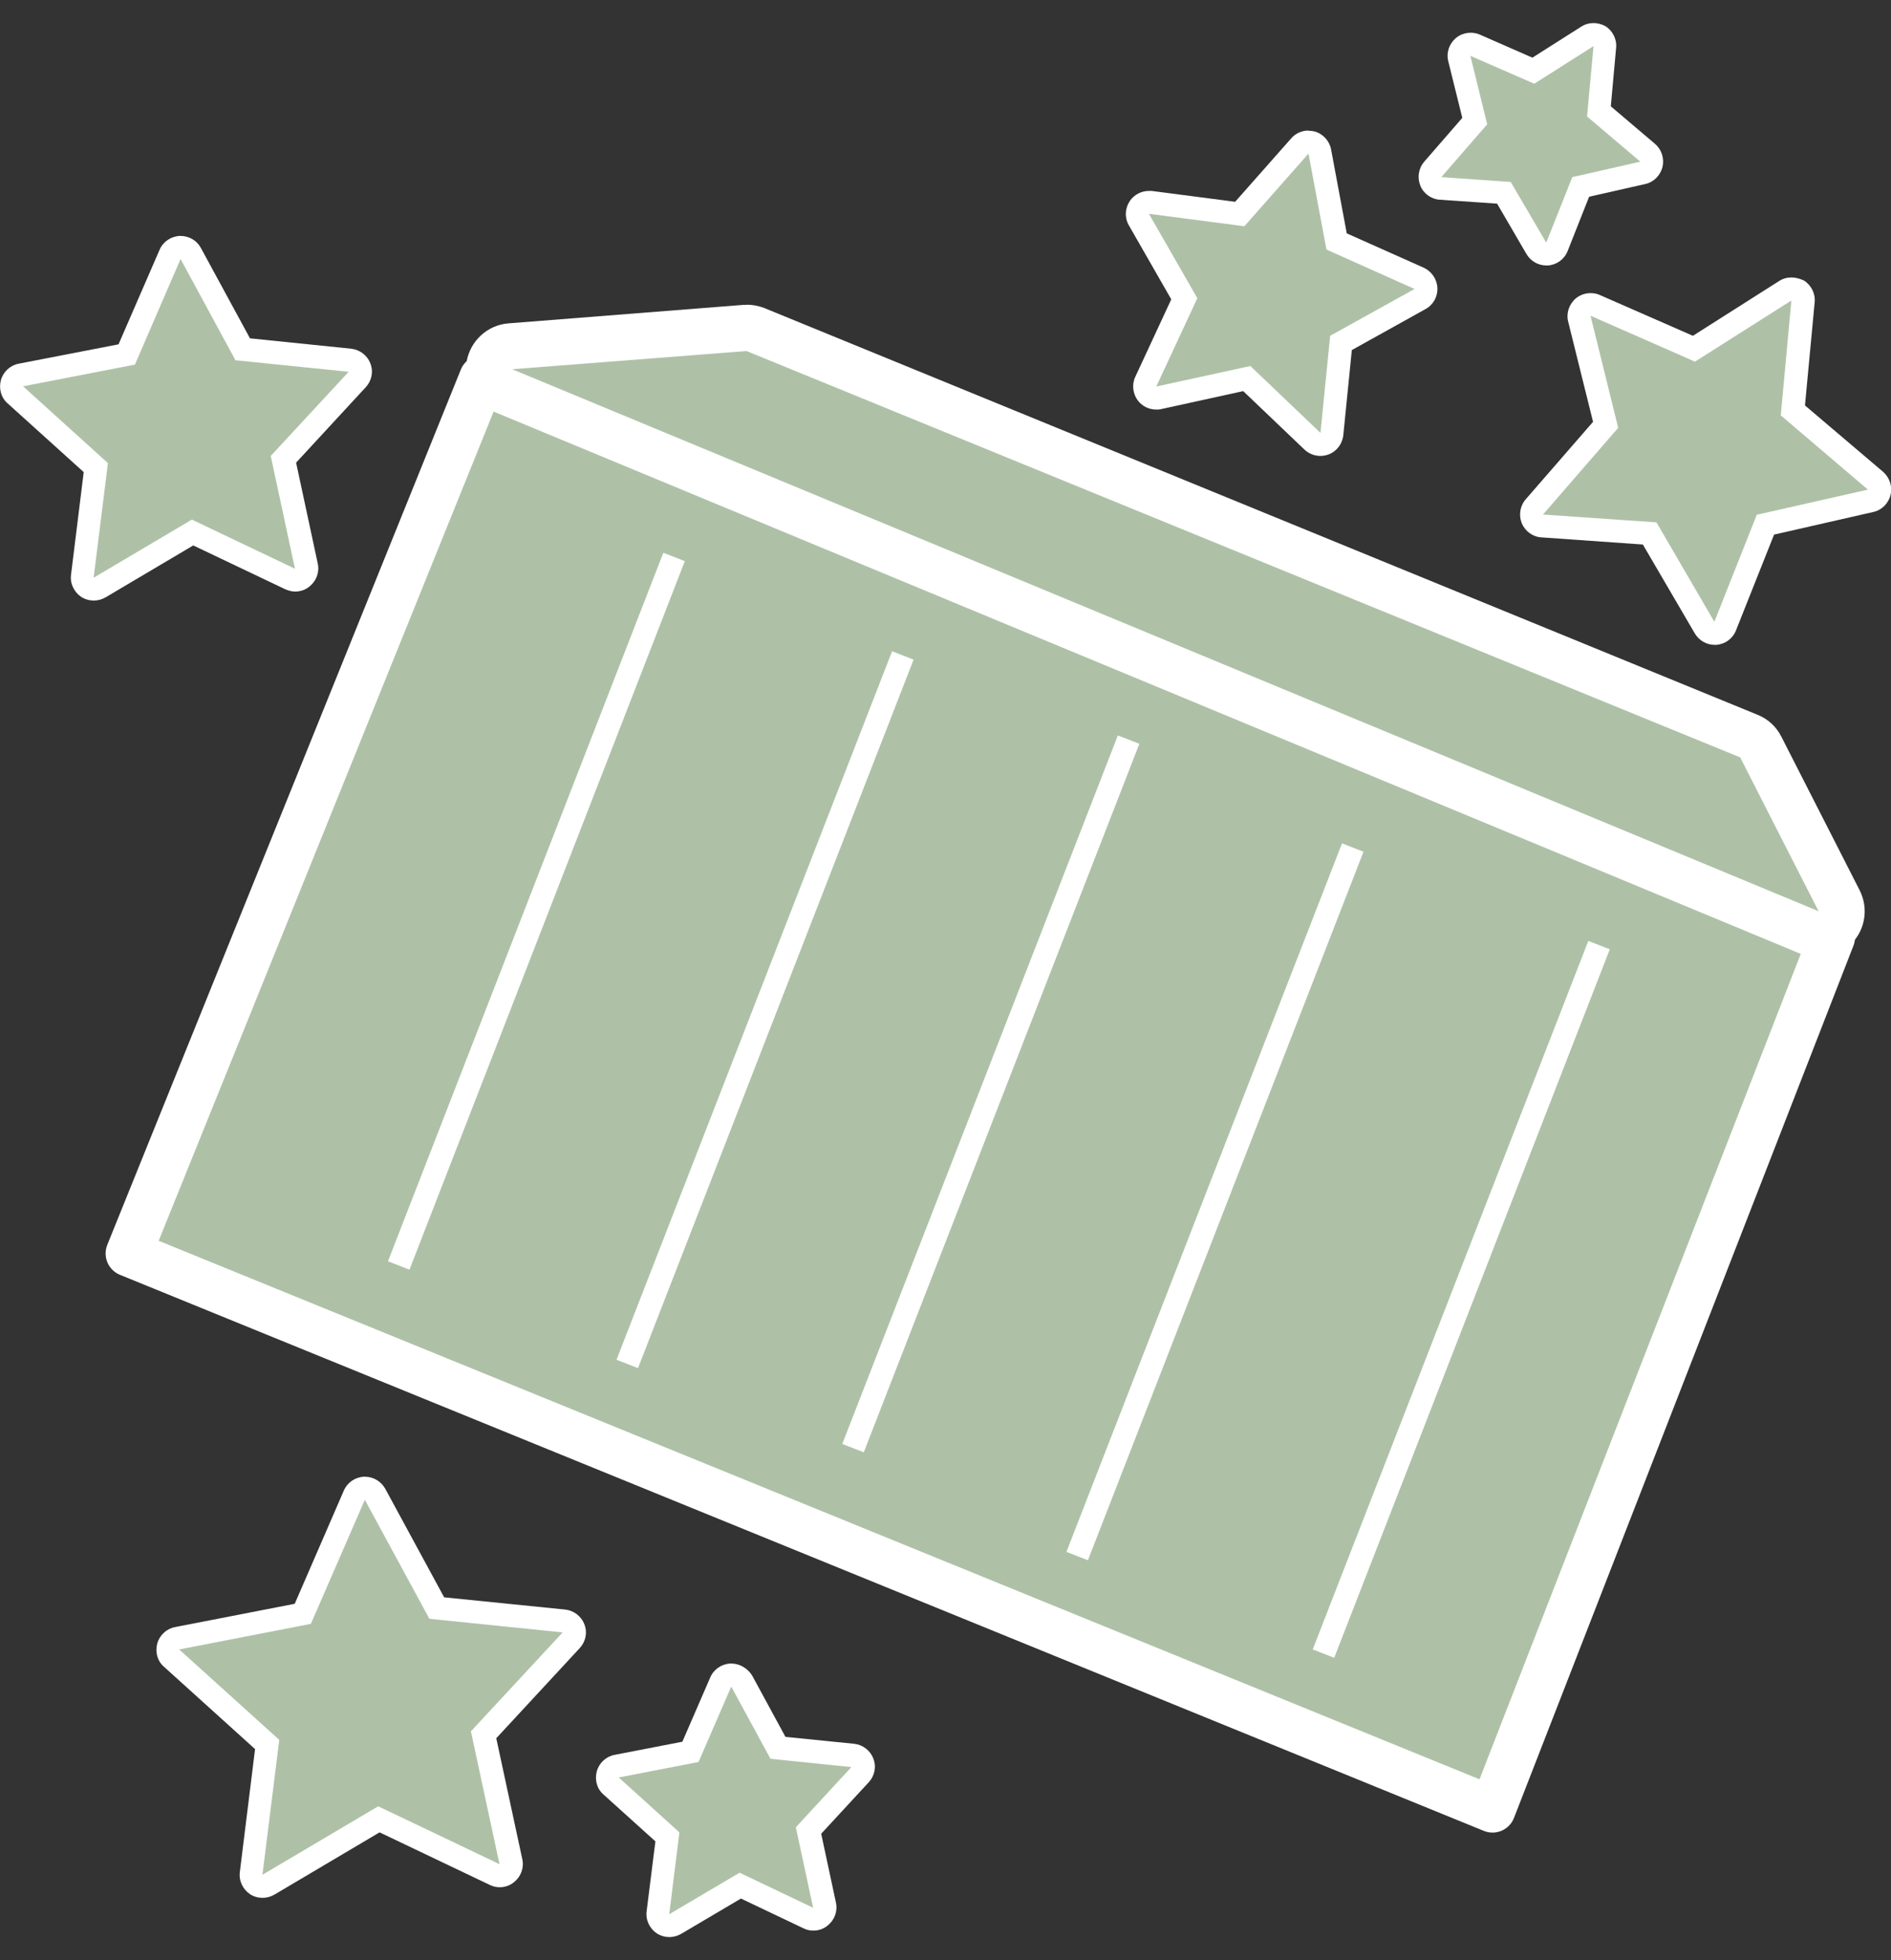
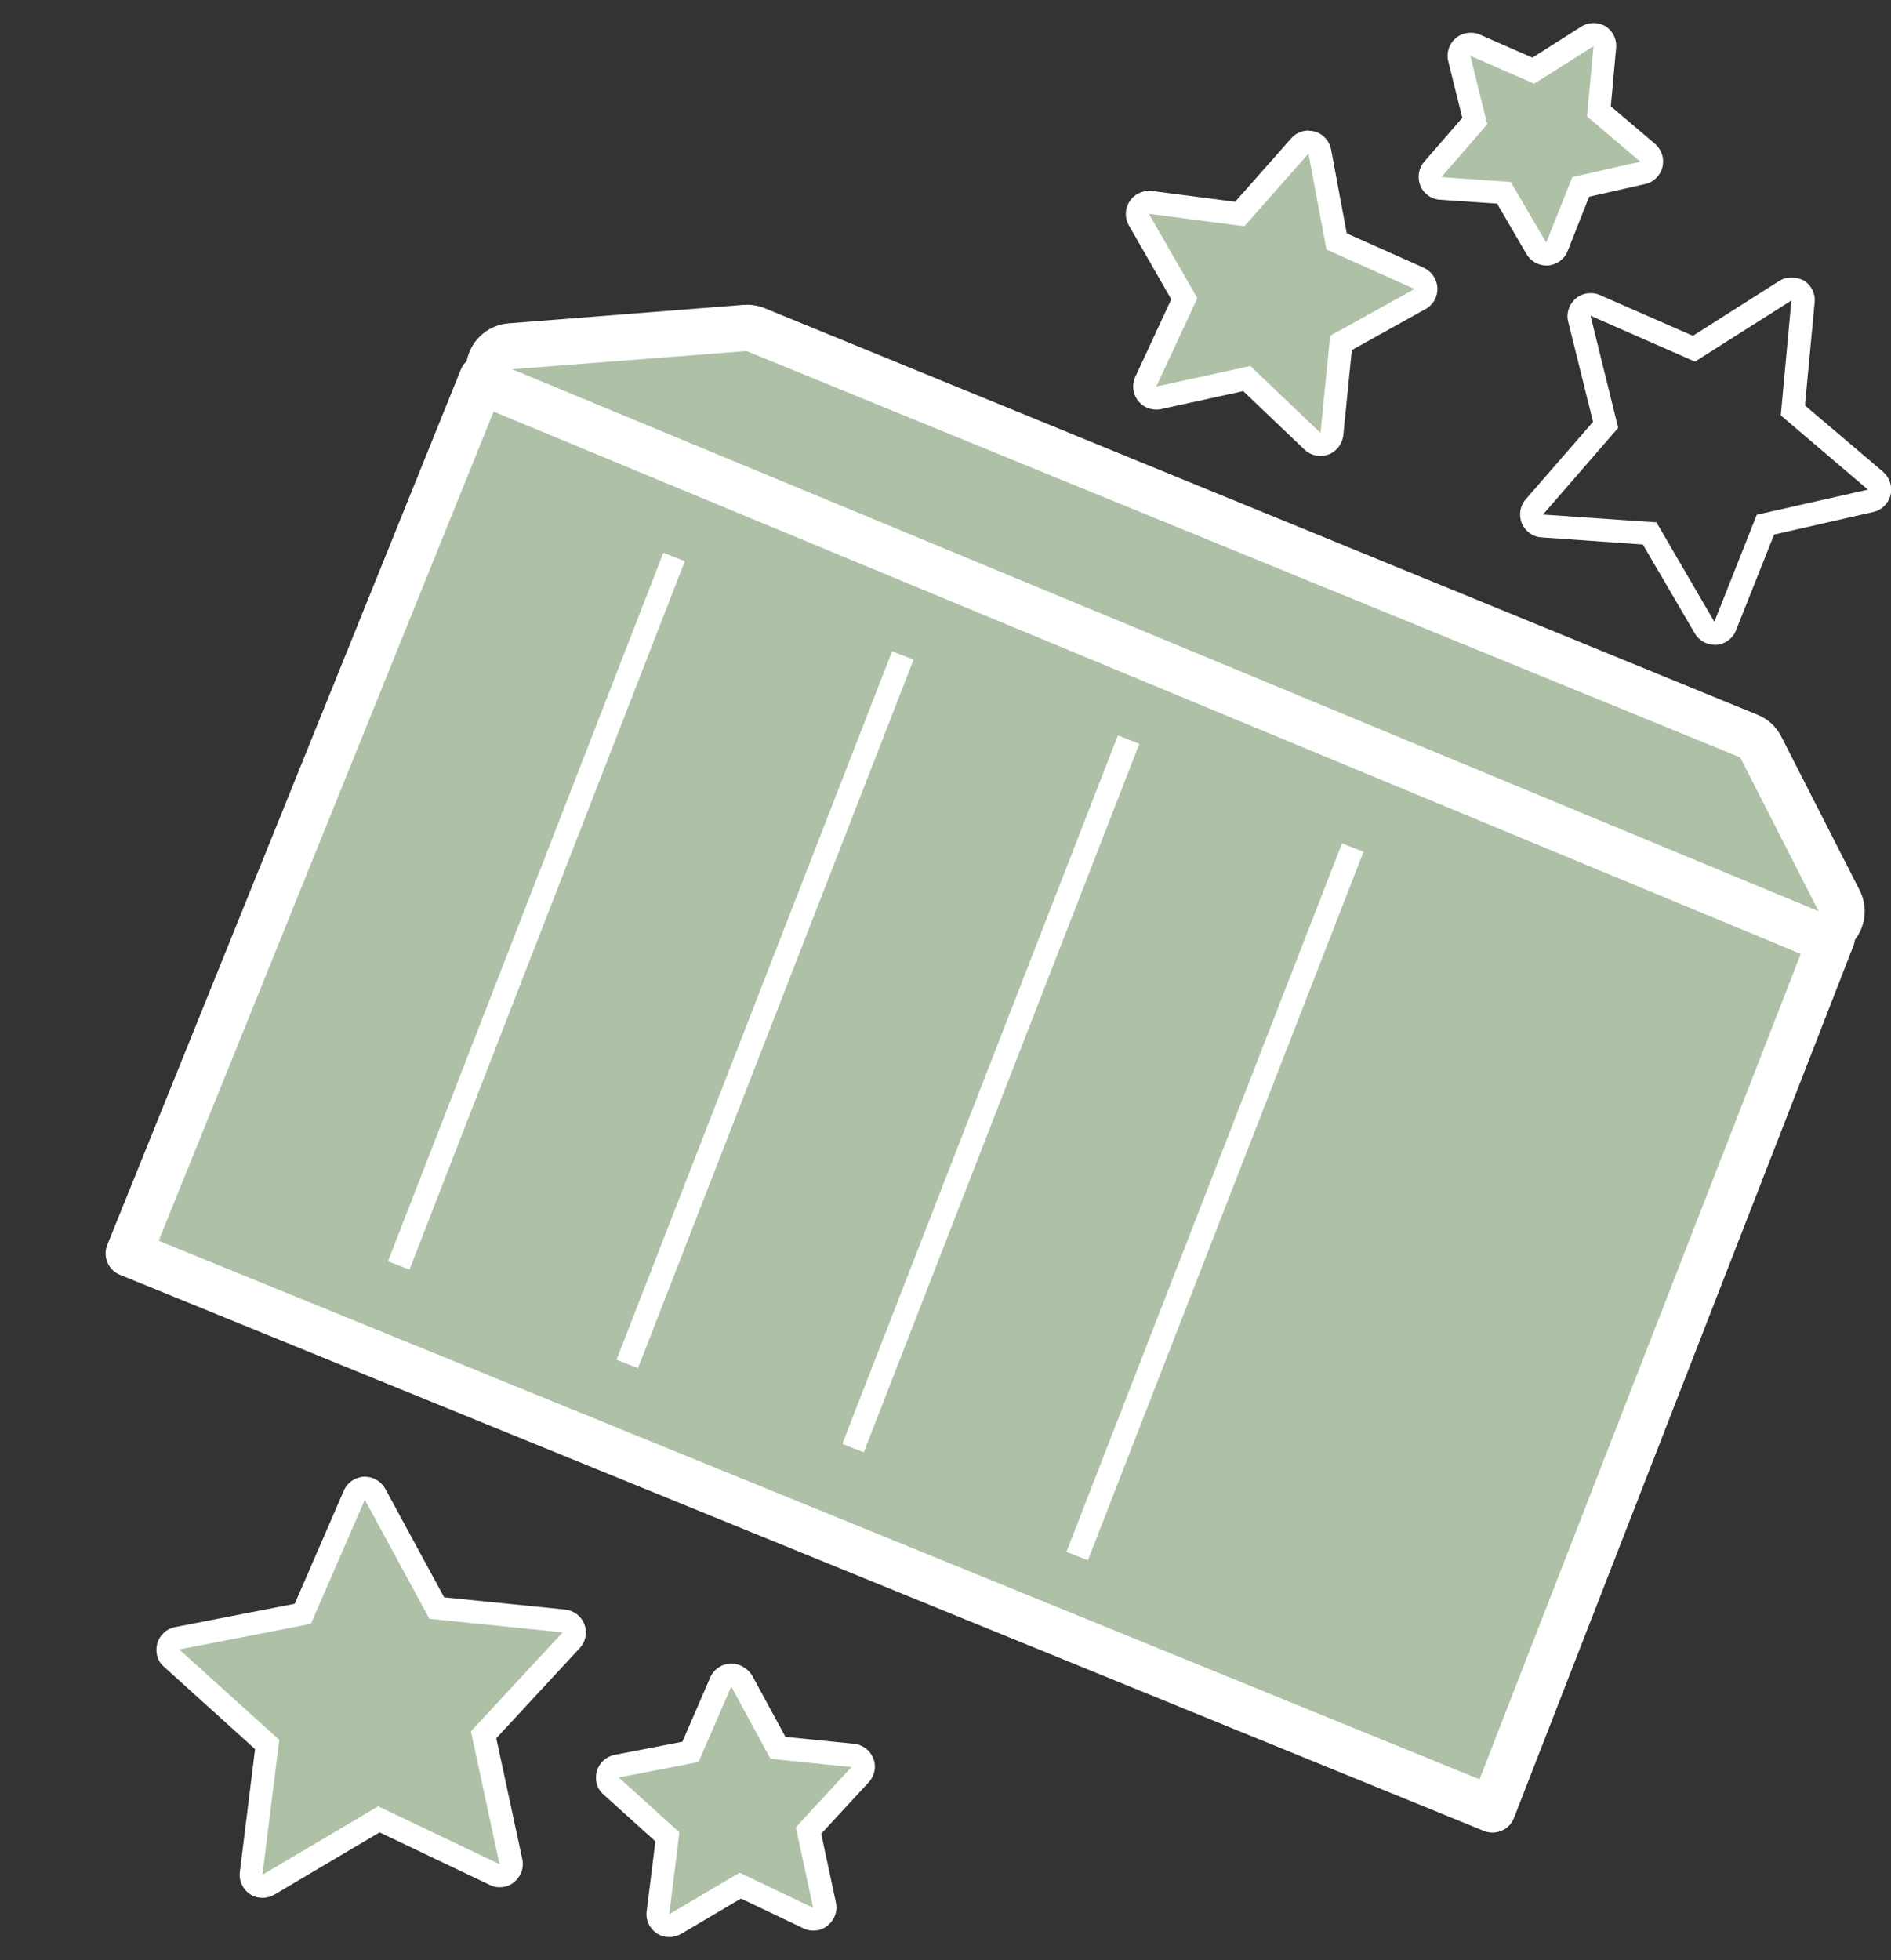
<svg xmlns="http://www.w3.org/2000/svg" viewBox="0 0 82 85">
  <rect x="0" y="0" width="82" height="85" fill="#333333" stroke="none" />
  <g fill="#aec1a7">
    <g stroke="#fff" stroke-linejoin="round" stroke-miterlimit="10">
      <path stroke-width="2" d="M20.91 16.4 79.44 40.64 64.72 78.46 5.58 54.35z" />
      <path d="m29.23 24.15l-11.94 30.72" />
      <path d="M 39.15,28.42 27.2,59.14" />
      <path d="m48.94 32.07l-11.95 30.72" />
      <path d="m58.66 36.75l-11.95 30.72" />
-       <path d="M 69.34,40.98 57.39,71.7" />
    </g>
    <path d="m78.86 40.51c-.13 0-.26-.02-.38-.08l-56.65-23.5c-.43-.18-.68-.62-.6-1.08.07-.46.45-.8.91-.84l10.16-.8c.03 0 .05 0 .08 0 .13 0 .26.03.38.07l43.09 17.62c.22.09.4.26.51.47l3.4 6.67c.19.37.13.83-.16 1.13-.2.23-.46.34-.74.34" />
  </g>
  <path fill="#fff" d="m32.37 15.22l43.09 17.62 3.4 6.67-56.65-23.5 10.16-.79m0-2c-.05 0-.1 0-.16.001l-10.16.8c-.92.07-1.67.77-1.82 1.68-.15.91.35 1.81 1.21 2.16l56.65 23.5c.25.1.51.15.77.15.55 0 1.08-.22 1.47-.64.57-.62.69-1.52.31-2.27l-3.4-6.67c-.22-.43-.58-.76-1.03-.94l-43.08-17.64c-.24-.09-.5-.14-.76-.14z" />
-   <path fill="#aec1a7" d="m74.34 27.46c-.18 0-.34-.09-.43-.25l-2.38-4.08-4.66-.32c-.19-.001-.35-.13-.43-.31s-.04-.38.08-.52l3.09-3.56-1.14-4.6c-.05-.19.02-.38.16-.5.09-.08.21-.12.32-.12.07 0 .14.001.2.04l4.29 1.88 3.96-2.52c.08-.05.18-.08.27-.08.09 0 .18.02.26.07.16.1.25.28.24.47l-.44 4.72 3.59 3.04c.14.12.21.32.16.5s-.19.33-.38.37l-4.56 1.03-1.75 4.4c-.07.18-.24.3-.43.31 0 .03-.001.03-.02.03" />
  <path fill="#fff" d="m77.68 13.03l-.46 4.98 3.78 3.22-4.82 1.09-1.84 4.64-2.51-4.31-4.92-.34 3.26-3.76-1.2-4.86 4.53 1.99 4.18-2.65m0-1c-.19 0-.37.05-.54.16l-3.73 2.37-4.04-1.77c-.13-.06-.27-.08-.4-.08-.23 0-.46.08-.64.23-.29.25-.42.64-.33 1l1.08 4.35-2.92 3.36c-.25.29-.31.69-.17 1.04.15.35.48.59.85.61l4.4.31 2.25 3.85c.18.31.51.5.86.5.02 0 .05 0 .08 0 .38-.03.71-.27.85-.63l1.65-4.15 4.3-.98c.37-.08.66-.37.75-.74.09-.37-.04-.75-.32-1l-3.39-2.88.42-4.47c.04-.38-.15-.75-.47-.95-.18-.08-.36-.13-.54-.13z" />
  <path fill="#aec1a7" d="m57.25 19.26c-.13 0-.25-.05-.35-.14l-2.84-2.72-3.82.84c-.04.001-.07.001-.11.001-.15 0-.29-.07-.39-.19-.12-.15-.14-.35-.06-.52l1.67-3.59-1.97-3.43c-.09-.16-.08-.37.03-.52.09-.14.25-.22.42-.22.02 0 .04 0 .06 0l3.87.5 2.61-2.95c.1-.11.23-.17.38-.17.04 0 .09.001.13.02.18.05.32.2.36.39l.73 3.9 3.58 1.6c.17.08.29.25.3.44.001.19-.09.37-.26.46l-3.43 1.91-.4 3.95c-.02.19-.14.35-.32.42-.07 0-.13.001-.19.001" />
  <path fill="#fff" d="m56.74 6.66l.78 4.16 3.82 1.71-3.66 2.03-.42 4.21-3.04-2.9-4.08.89 1.78-3.83-2.1-3.66 4.14.54 2.78-3.15m0-1c-.28 0-.56.12-.75.34l-2.43 2.75-3.61-.47c-.04-.001-.09-.001-.13-.001-.33 0-.64.16-.83.44-.21.32-.23.72-.04 1.05l1.84 3.21-1.56 3.36c-.16.34-.11.75.13 1.05.19.24.48.37.78.37.07 0 .14-.001.21-.02l3.56-.78 2.65 2.53c.19.18.44.28.69.28.12 0 .23-.02.35-.06.36-.13.61-.46.65-.84l.37-3.69 3.2-1.78c.33-.18.53-.54.51-.92-.02-.38-.25-.71-.59-.87l-3.34-1.49-.68-3.64c-.07-.37-.35-.68-.72-.78-.08-.02-.17-.03-.26-.03z" />
  <path fill="#aec1a7" d="m67.06 11.02c-.18 0-.34-.09-.43-.25l-1.4-2.4-2.75-.19c-.19-.001-.35-.13-.43-.31s-.04-.38.08-.52l1.82-2.1-.67-2.72c-.05-.18.02-.38.16-.5.09-.08.21-.12.32-.12.07 0 .14.001.2.04l2.52 1.11 2.33-1.48c.1-.05.19-.08.29-.08.09 0 .18.02.26.07.16.1.25.28.24.47l-.26 2.79 2.12 1.8c.14.12.21.32.16.5s-.19.33-.38.37l-2.69.61-1.03 2.59c-.07.18-.24.3-.43.31-.001.001-.02.001-.03.001" />
  <path fill="#fff" d="m69.1 2l-.28 3.05 2.31 1.96-2.95.67-1.13 2.84-1.54-2.63-3.01-.21 1.99-2.29-.73-2.97 2.77 1.21 2.57-1.63m0-1c-.19 0-.37.05-.54.16l-2.11 1.34-2.28-1c-.13-.06-.27-.08-.4-.08-.23 0-.46.08-.64.23-.29.25-.42.63-.33 1l.61 2.46-1.65 1.9c-.25.29-.31.69-.17 1.04s.48.59.85.61l2.48.17 1.27 2.18c.18.31.51.5.86.5.02 0 .05 0 .08 0 .38-.03.71-.27.85-.63l.93-2.35 2.43-.55c.37-.08.66-.37.75-.74.09-.37-.04-.76-.32-1l-1.92-1.63.23-2.53c.04-.38-.15-.75-.47-.95-.15-.08-.33-.13-.51-.13z" />
-   <path fill="#aec1a7" d="m4.07 25.55c-.1 0-.19-.03-.27-.08-.16-.1-.25-.29-.22-.48l.59-4.71-3.49-3.16c-.14-.13-.2-.32-.15-.5.05-.18.2-.32.39-.36l4.59-.89 1.88-4.34c.08-.18.25-.29.44-.3.001 0 .001 0 .02 0 .18 0 .35.1.44.26l2.25 4.15 4.65.47c.19.02.35.14.42.32s.03.38-.1.52l-3.2 3.46.99 4.64c.04.19-.03.38-.18.5-.09.07-.2.11-.31.11-.07 0-.15-.02-.22-.05l-4.23-2.02-4.03 2.39c-.09.05-.18.07-.26.07" />
-   <path fill="#fff" d="m7.83 11.23l2.38 4.39 4.91.5-3.38 3.65 1.05 4.89-4.47-2.13-4.26 2.52.62-4.97-3.68-3.33 4.85-.94 1.98-4.58m0-1c-.001 0-.03 0-.04 0-.38.02-.72.25-.87.6l-1.78 4.1-4.33.84c-.37.07-.67.35-.77.71-.1.36.001.76.29 1.01l3.3 2.98-.55 4.45c-.05.38.13.75.44.96.17.11.36.16.55.16.18 0 .35-.05.51-.14l3.8-2.25 3.99 1.9c.14.06.28.1.43.1.22 0 .44-.07.62-.22.3-.24.44-.62.36-.99l-.94-4.38 3.02-3.27c.26-.28.34-.68.2-1.03-.13-.35-.46-.6-.83-.64l-4.39-.45-2.13-3.92c-.17-.32-.51-.52-.88-.52z" />
  <path fill="#aec1a7" d="m11.39 81.79c-.1 0-.19-.03-.27-.08-.16-.1-.25-.29-.22-.48l.69-5.59-4.15-3.74c-.14-.13-.2-.32-.15-.5.05-.18.2-.32.39-.36l5.45-1.05 2.23-5.15c.08-.17.25-.29.44-.3.001 0 .001 0 .02 0 .18 0 .35.1.44.26l2.67 4.93 5.52.56c.19.02.35.14.42.32s.03.38-.1.52l-3.8 4.1 1.18 5.5c.04.19-.03.38-.18.5-.09.07-.2.11-.31.11-.07 0-.15-.02-.22-.05l-5.02-2.39-4.79 2.83c-.07.04-.15.06-.24.06" />
  <path fill="#fff" d="m15.82 65.03l2.8 5.16 5.78.59-3.98 4.29 1.24 5.76-5.26-2.51-5.02 2.97.73-5.85-4.34-3.92 5.71-1.11 2.34-5.38m0-1c-.001 0-.03 0-.04 0-.38.02-.72.25-.87.6l-2.13 4.91-5.19 1.01c-.37.07-.67.35-.77.71-.1.37.001.76.29 1.01l3.95 3.57-.66 5.33c-.05.38.13.75.44.96.17.11.36.16.55.16.18 0 .35-.05.51-.14l4.56-2.7 4.78 2.28c.14.07.28.1.43.1.22 0 .44-.07.62-.22.3-.24.44-.62.36-.99l-1.13-5.25 3.62-3.91c.26-.28.34-.68.2-1.03-.13-.35-.46-.6-.83-.64l-5.25-.53-2.55-4.7c-.18-.33-.52-.53-.89-.53z" />
  <path fill="#aec1a7" d="m29.02 83.5c-.1 0-.19-.03-.27-.08-.16-.1-.25-.29-.22-.48l.41-3.29-2.44-2.2c-.14-.13-.2-.32-.15-.51.05-.18.2-.32.39-.36l3.2-.62 1.31-3.03c.08-.17.25-.29.44-.3.001 0 .001 0 .02 0 .18 0 .35.1.44.26l1.57 2.9 3.25.33c.19.02.35.14.42.32.07.18.03.38-.1.52l-2.24 2.42.7 3.24c.04.19-.03.38-.18.5-.09.07-.2.11-.31.11-.07 0-.15-.02-.22-.05l-2.95-1.41-2.81 1.67c-.09.04-.18.06-.26.06" />
  <path fill="#fff" d="m31.71 73.13l1.7 3.13 3.51.36-2.41 2.61.75 3.49-3.19-1.52-3.05 1.8.44-3.55-2.63-2.38 3.46-.67 1.42-3.27m0-1c-.001 0-.03 0-.04 0-.38.02-.72.25-.87.6l-1.21 2.79-2.94.57c-.37.07-.67.35-.77.71-.1.37.001.76.29 1.01l2.25 2.03-.38 3.03c-.05.38.13.75.44.96.17.11.36.16.55.16.18 0 .35-.05.51-.14l2.59-1.53 2.71 1.29c.14.07.28.1.43.1.22 0 .44-.07.62-.22.3-.24.44-.62.36-.99l-.64-2.99 2.06-2.23c.26-.28.34-.68.2-1.03-.13-.35-.46-.6-.83-.64l-2.98-.3-1.45-2.67c-.2-.31-.54-.51-.9-.51z" />
</svg>